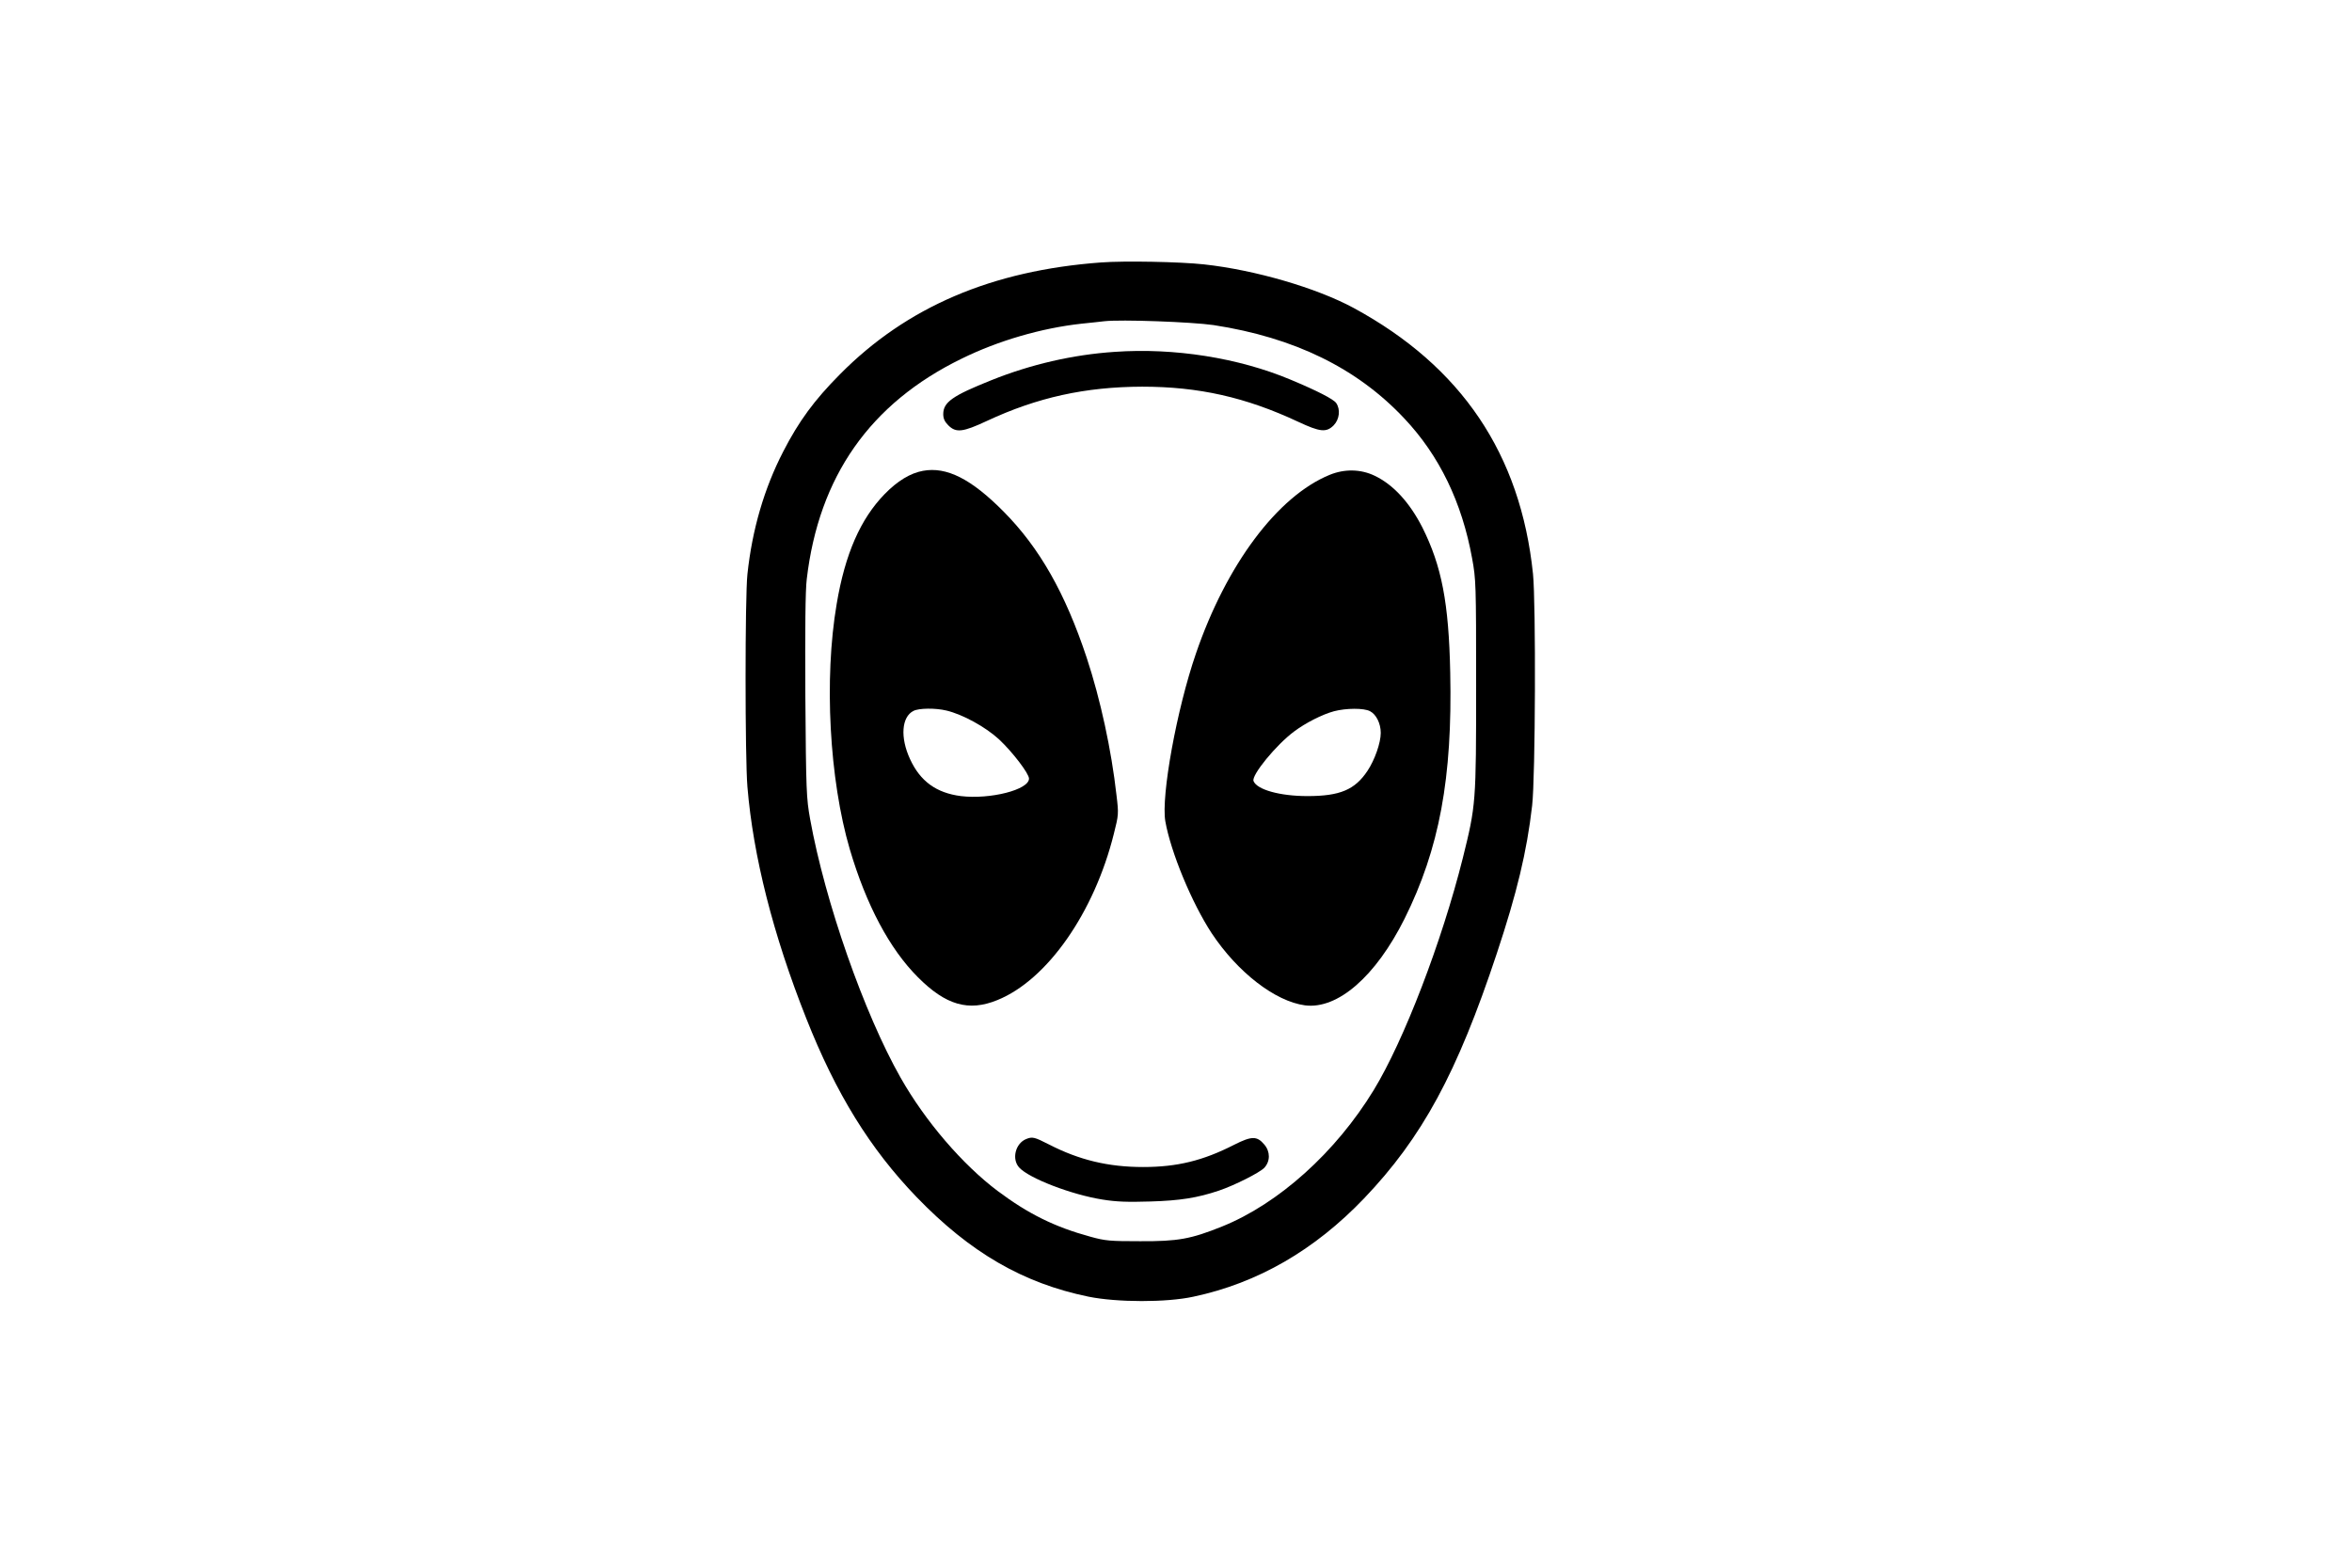
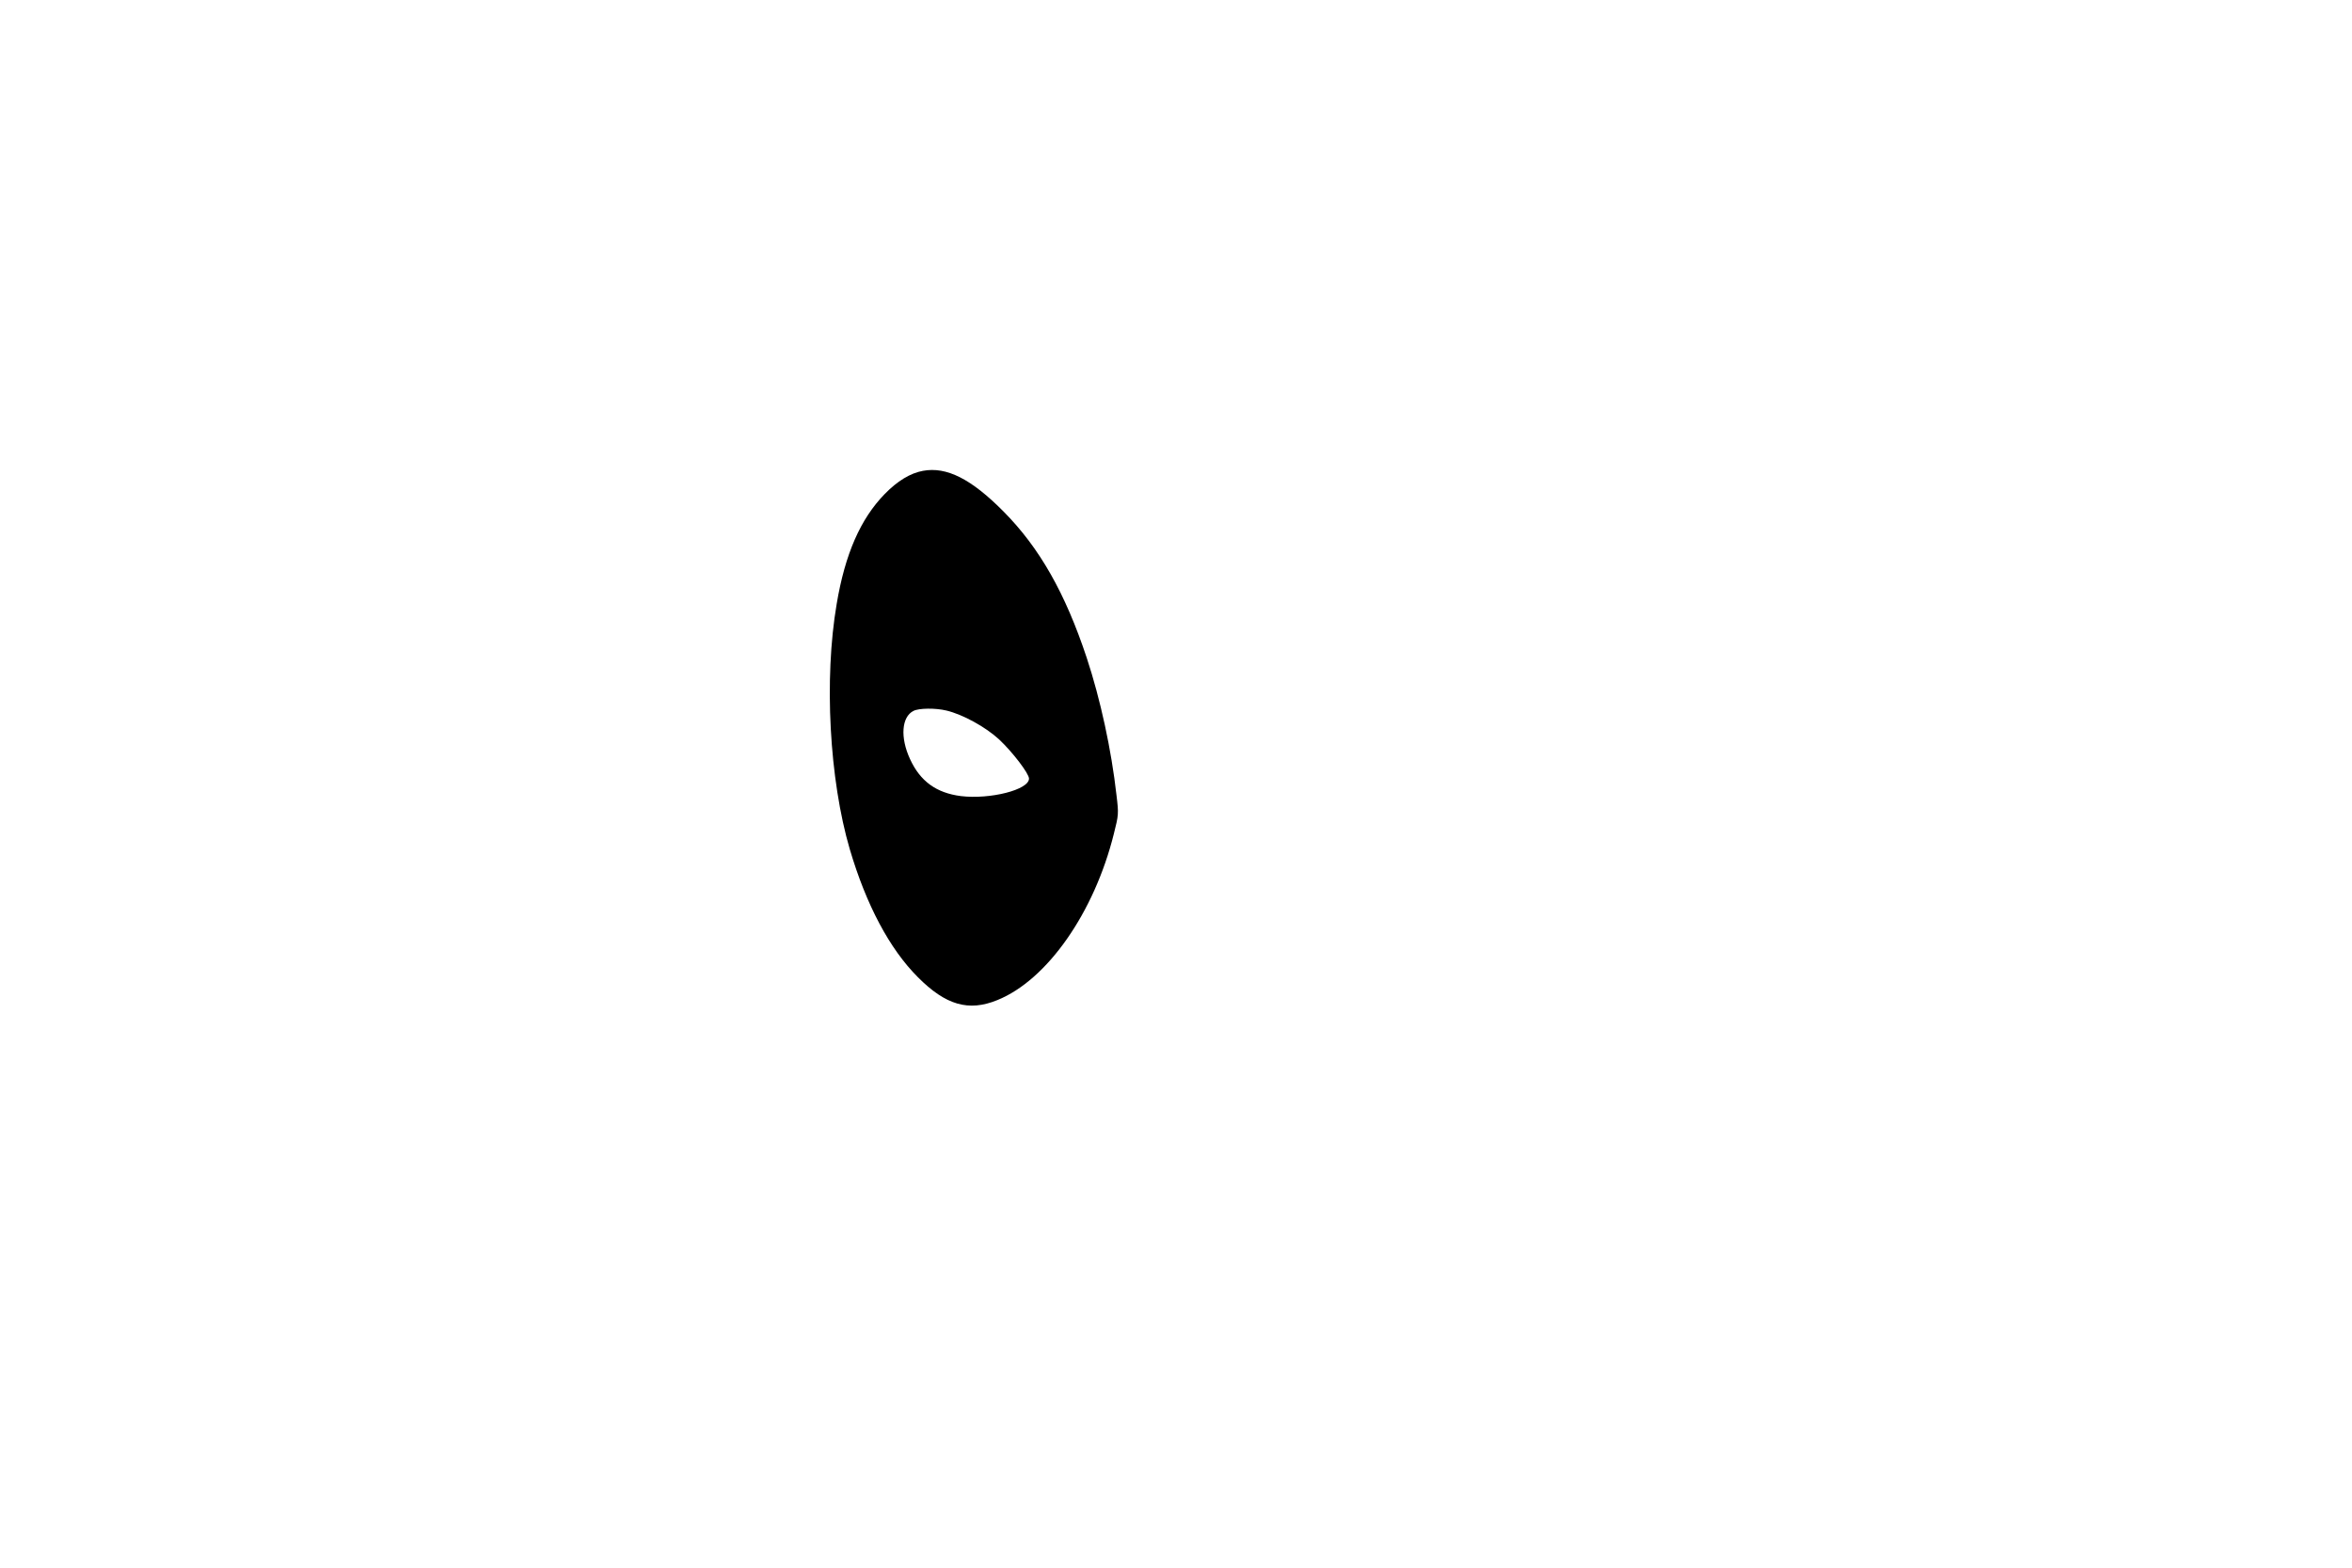
<svg xmlns="http://www.w3.org/2000/svg" version="1.0" width="1344pt" height="896pt" viewBox="0 0 1344 896" preserveAspectRatio="xMidYMid meet">
  <g transform="translate(0,896) scale(0.1,-0.1)" fill="#000000" stroke="none">
-     <path d="M6292 7460 c-625 -46 -1111 -254 -1492 -639 -147 -148 -235 -268 -324 -441 -109 -211 -178 -447 -205 -702 -14 -127 -14 -1049 0 -1215 33 -396 146 -844 336 -1323 170 -430 364 -745 631 -1022 306 -317 608 -492 982 -569 163 -33 445 -34 600 0 367 78 692 266 975 562 332 348 531 715 758 1399 115 346 172 583 202 845 19 161 22 1158 5 1325 -71 685 -409 1186 -1025 1520 -213 115 -563 217 -855 249 -136 15 -456 21 -588 11z m643 -358 c461 -71 820 -246 1090 -534 200 -212 329 -479 387 -799 22 -120 23 -144 23 -724 0 -675 -1 -687 -76 -989 -120 -479 -337 -1044 -509 -1326 -217 -356 -544 -650 -867 -780 -179 -72 -252 -85 -468 -84 -173 0 -199 2 -285 26 -202 55 -354 130 -529 261 -201 151 -414 399 -555 648 -208 367 -431 1003 -517 1479 -21 118 -23 156 -27 700 -2 385 0 606 8 670 69 587 362 1005 885 1260 209 103 457 175 685 200 52 5 111 12 130 14 95 11 501 -4 625 -22z" />
-     <path d="M6370 6949 c-240 -16 -481 -72 -705 -162 -223 -89 -275 -126 -275 -194 0 -25 8 -43 29 -64 44 -44 83 -39 220 25 289 135 563 195 888 196 322 0 591 -60 892 -201 124 -58 160 -62 202 -20 33 34 40 91 14 128 -16 22 -107 69 -260 133 -298 125 -666 183 -1005 159z" />
    <path d="M5274 6269 c-72 -13 -146 -58 -219 -133 -138 -142 -226 -342 -274 -628 -73 -427 -42 -1003 75 -1402 94 -318 227 -569 389 -731 159 -160 290 -198 454 -131 285 115 554 500 666 951 27 107 28 113 15 220 -29 259 -92 549 -170 785 -123 371 -270 629 -475 836 -185 187 -326 258 -461 233z m134 -1370 c93 -22 224 -94 301 -165 76 -71 171 -195 171 -224 0 -64 -222 -120 -389 -100 -141 18 -233 85 -291 212 -57 123 -48 241 20 275 31 16 126 17 188 2z" />
-     <path d="M7598 6246 c-298 -122 -590 -513 -764 -1021 -110 -319 -200 -815 -175 -959 31 -176 151 -466 265 -640 148 -223 362 -389 533 -412 187 -24 404 165 569 495 199 400 274 804 261 1406 -8 400 -49 610 -159 830 -73 143 -166 245 -273 296 -79 38 -172 40 -257 5z m231 -1351 c35 -18 61 -70 61 -124 0 -56 -34 -154 -76 -217 -72 -108 -157 -144 -343 -144 -158 0 -289 37 -308 86 -13 33 130 208 233 284 64 48 160 97 227 115 69 18 171 19 206 0z" />
-     <path d="M5864 2450 c-62 -25 -84 -115 -40 -163 57 -62 299 -155 476 -183 80 -13 143 -15 274 -11 170 5 269 21 391 62 89 30 234 103 260 131 34 37 34 92 0 132 -42 50 -72 50 -173 -1 -178 -91 -326 -127 -520 -127 -199 0 -365 40 -538 129 -84 43 -95 45 -130 31z" />
  </g>
</svg>